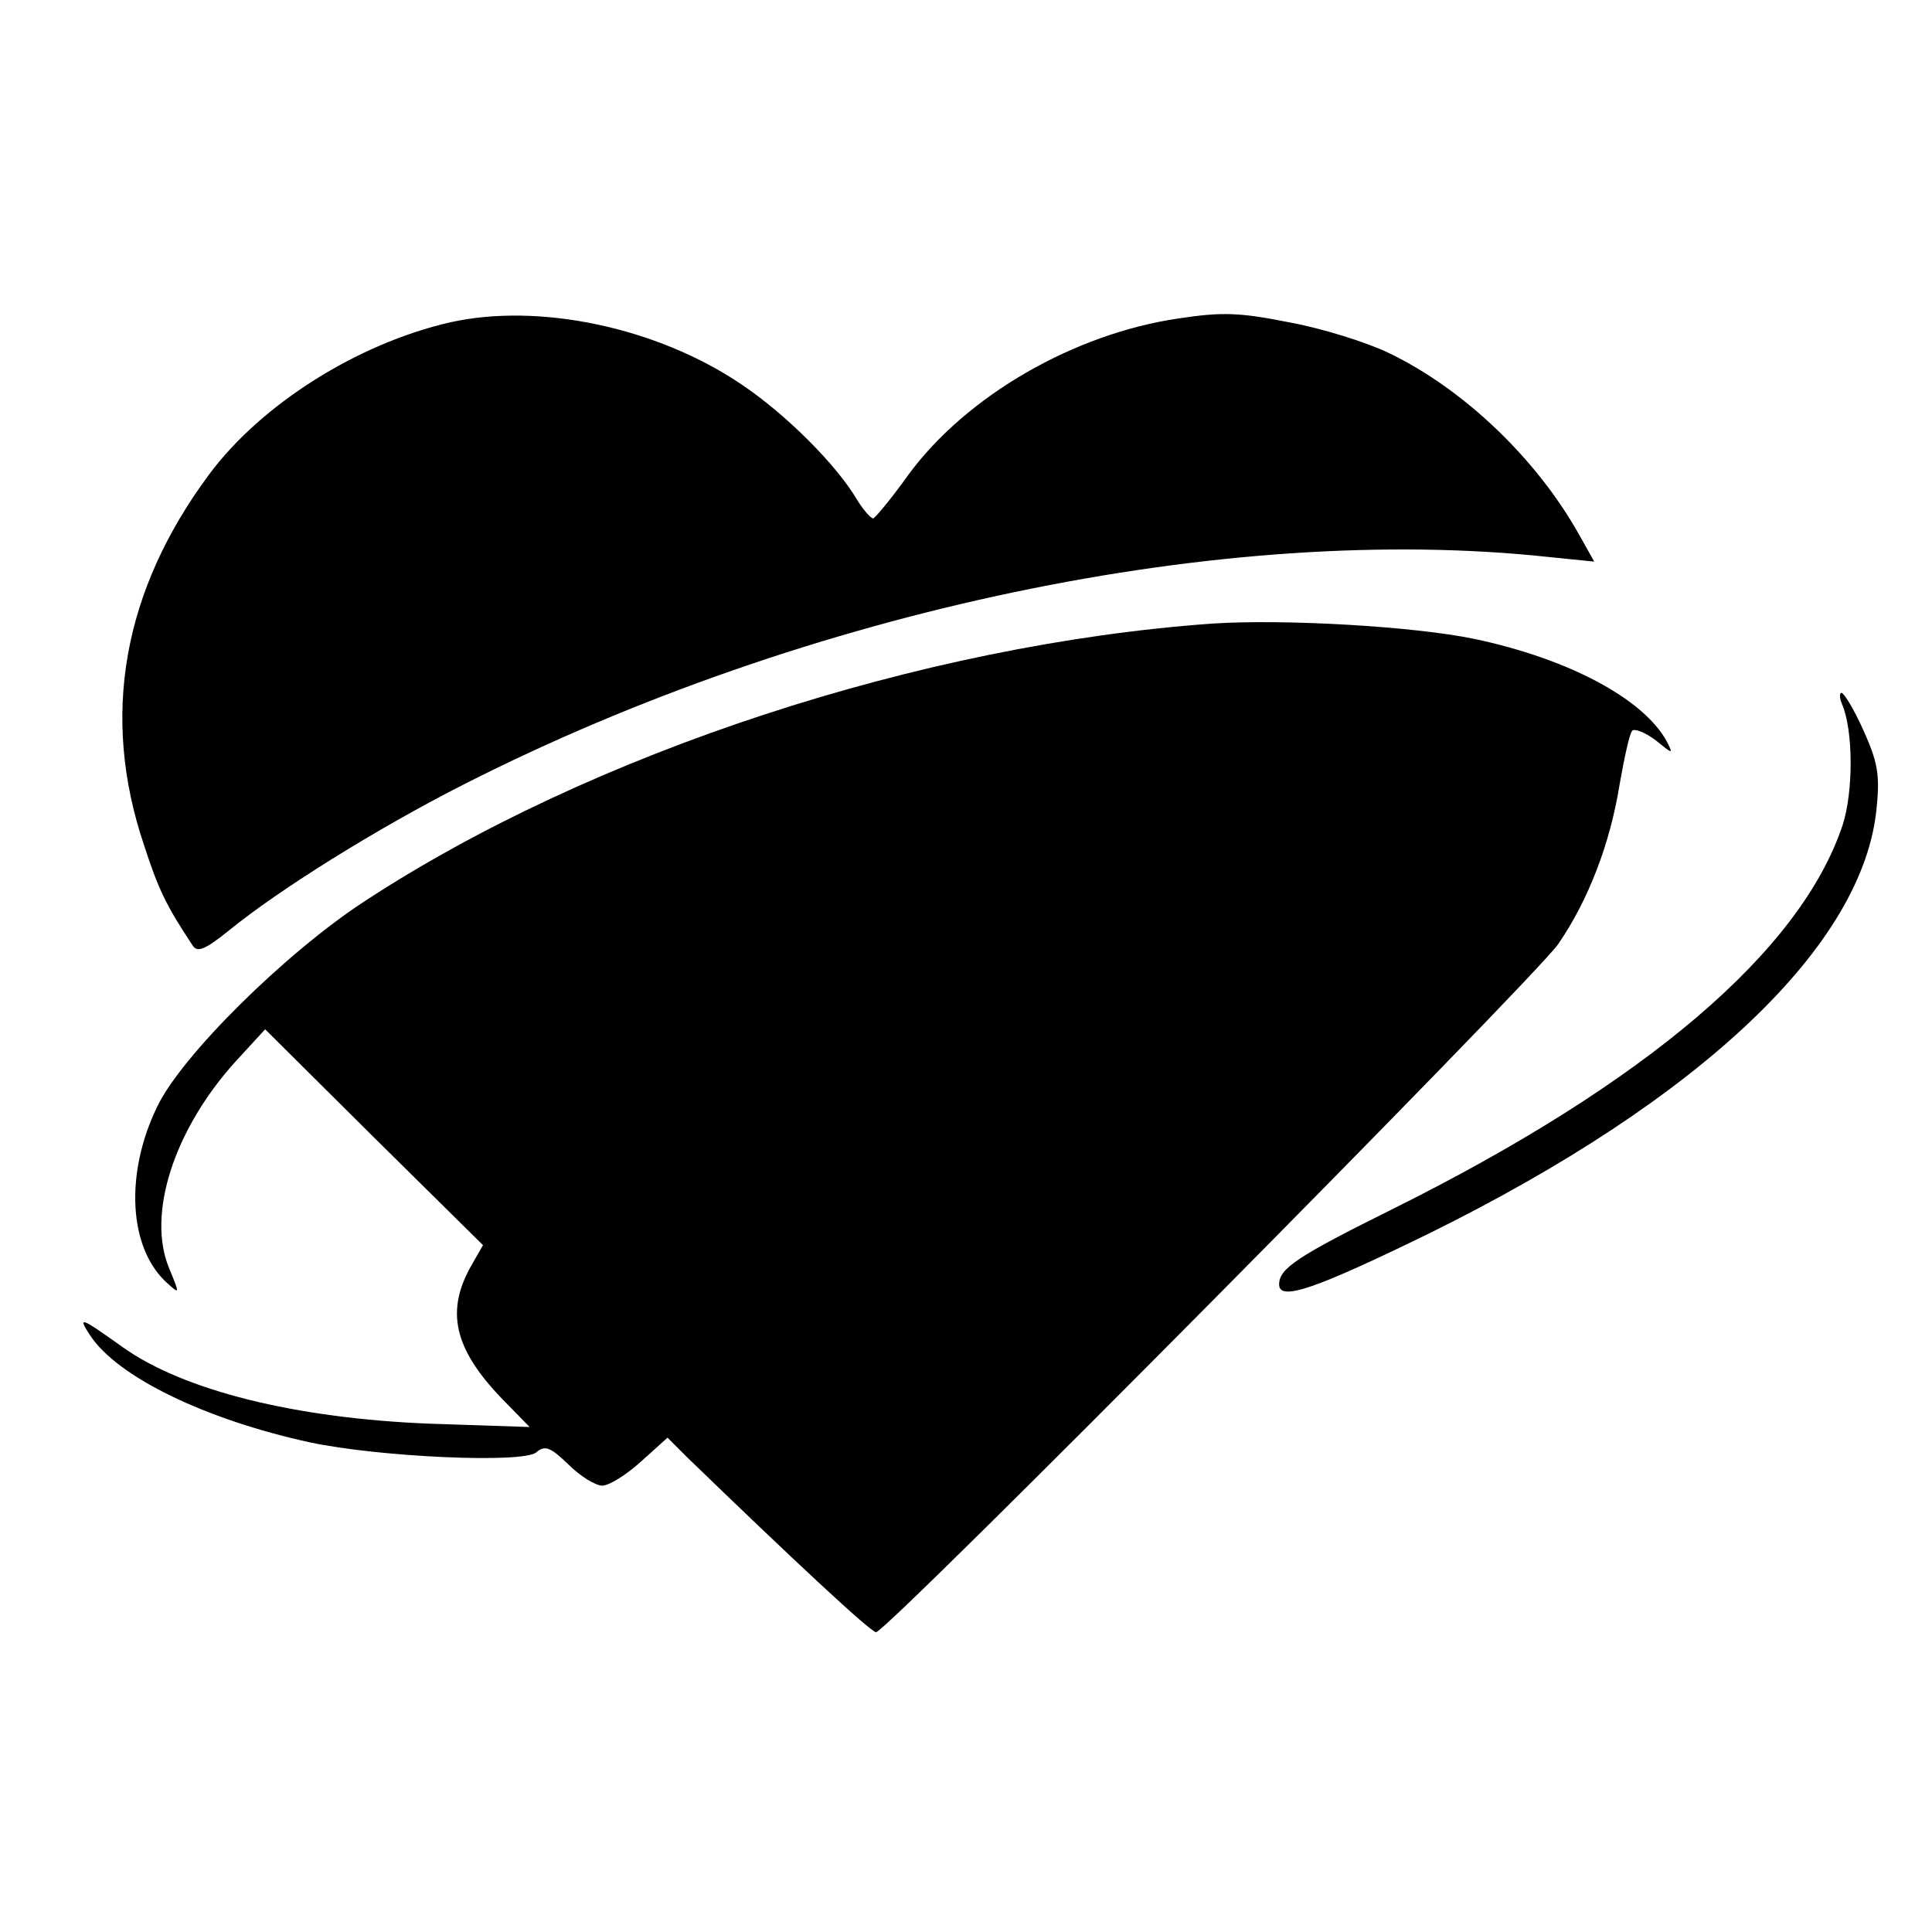
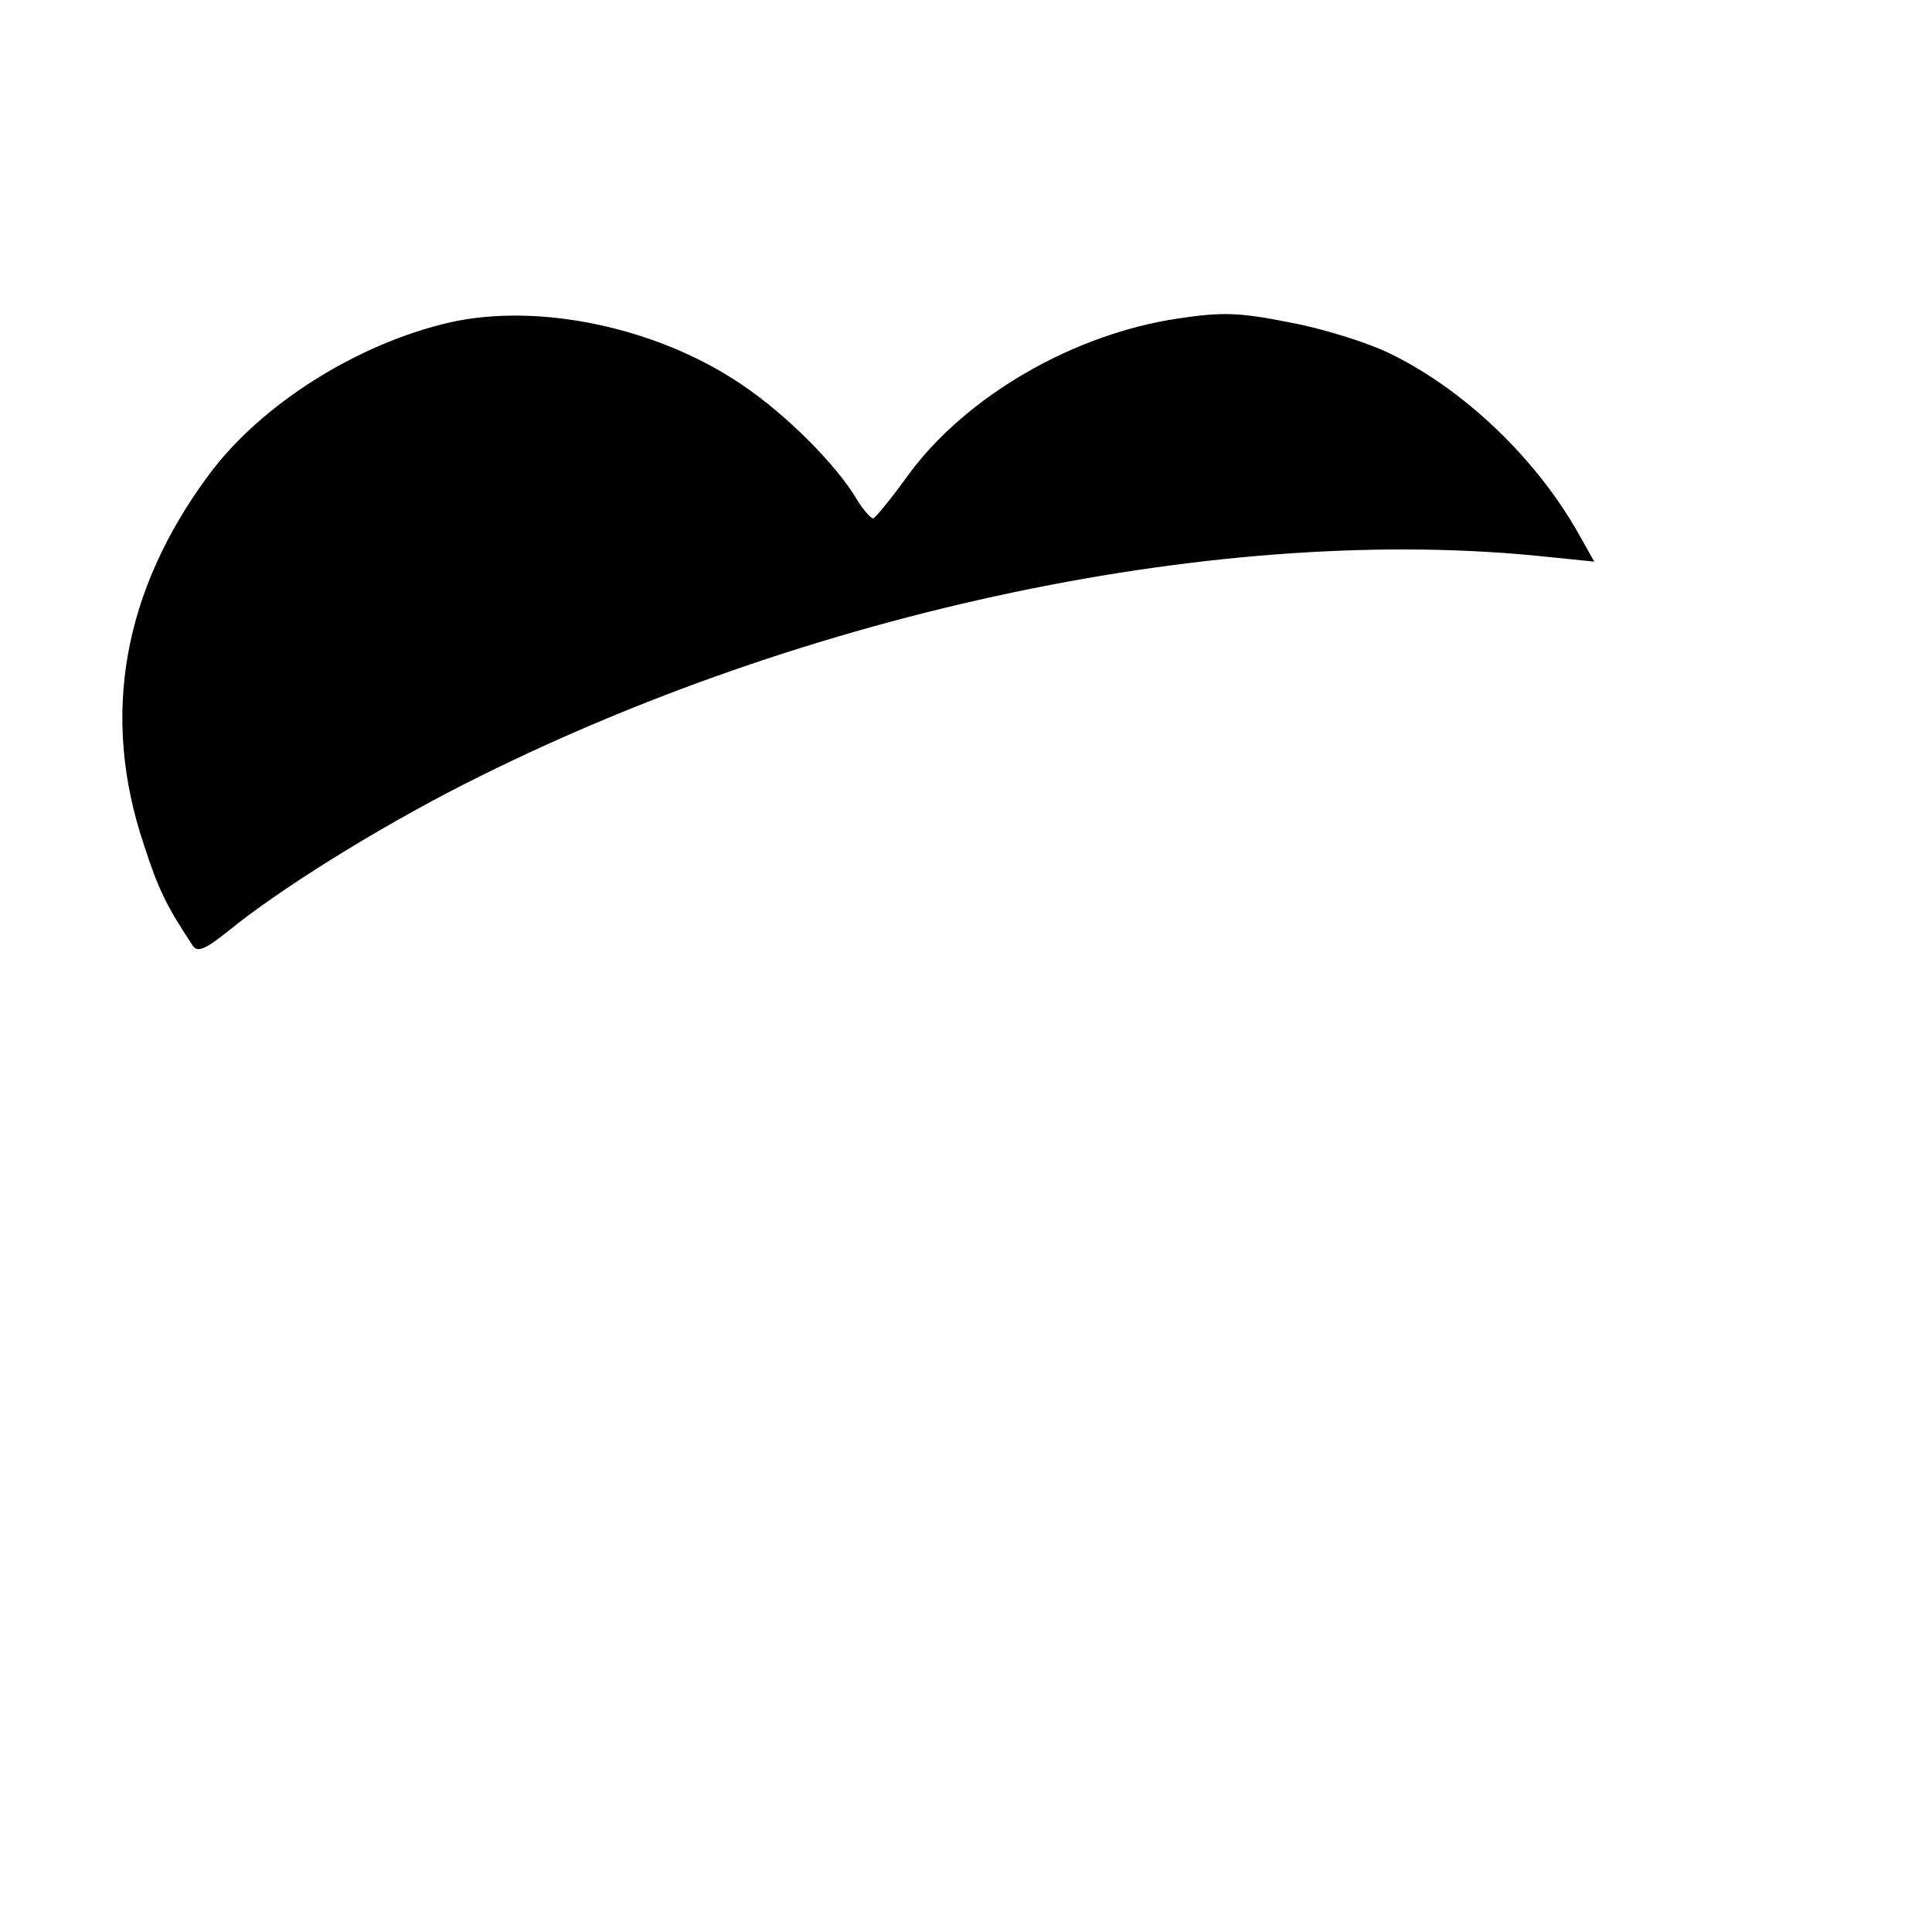
<svg xmlns="http://www.w3.org/2000/svg" version="1" width="386.667" height="386.667" viewBox="0 0 290 290">
  <path d="M67.5 48.4c-13.9 3.2-28.3 12.3-36.1 22.8-13 17.5-16.3 36.3-9.8 55.6 2.2 6.8 3.4 9.2 7.3 15.1.7 1.1 1.8.7 5.3-2.1 7.7-6.3 22.5-15.5 35.5-22.1 51.6-26.2 114.4-39.3 162.7-34.1l6.9.7-2.3-4.1c-6.4-11.4-17.3-21.8-28.5-27.2-3.3-1.6-10-3.7-14.9-4.6-7.5-1.5-10.1-1.6-16.7-.6-15.7 2.3-31.8 11.6-40.5 23.4-2.5 3.5-4.9 6.4-5.3 6.6-.3.1-1.4-1.1-2.4-2.7-3.1-5.3-10.7-12.9-17.4-17.4-12.7-8.6-30.5-12.3-43.8-9.3z" />
-   <path d="M182 93.6c-43.6 3.1-93.3 19.4-127.3 41.7-11.8 7.7-27.4 23.1-31.1 30.8-4.9 10.1-4.3 21.3 1.5 26.5 1.9 1.7 1.9 1.7.3-2.2-3.4-8.1.7-20.8 9.9-31l4.5-4.9 16.3 16.2 16.4 16.2-1.6 2.8c-4.1 7-2.8 12.7 4.4 20.2l4.2 4.3-15-.5c-20.2-.8-37-5-46.1-11.5-6.3-4.5-6.8-4.7-4.9-1.8 4.1 6.3 17.4 12.7 33 16.1 10.3 2.2 32 3.2 34 1.5 1.3-1.1 2.1-.8 4.8 1.8 1.8 1.8 4.1 3.2 5.1 3.2s3.6-1.6 5.8-3.6l4-3.6 2.9 2.9c15.7 15.2 27.6 26.3 28.4 26.3 1.6 0 98.8-98.1 102.4-103.3 4.6-6.7 7.8-15.2 9.2-23.9.7-4 1.5-7.7 1.9-8.1.3-.4 1.9.2 3.5 1.4 2.6 2.1 2.7 2.2 1.7.2-3.5-6.4-14.7-12.4-28.9-15.4-9.2-1.9-28.5-3-39.3-2.3zM276.5 105.7c1.7 4 1.7 13.1.1 18.1-6.3 19-29.6 38.8-67.6 57.7-14.3 7.1-17 8.9-17 11.3 0 2.6 5.6.6 22.6-7.7 40.9-20.2 65.3-43.4 67.1-64 .5-4.9.1-6.8-2-11.5-1.4-3.1-2.9-5.6-3.3-5.6-.3 0-.3.8.1 1.7z" />
</svg>